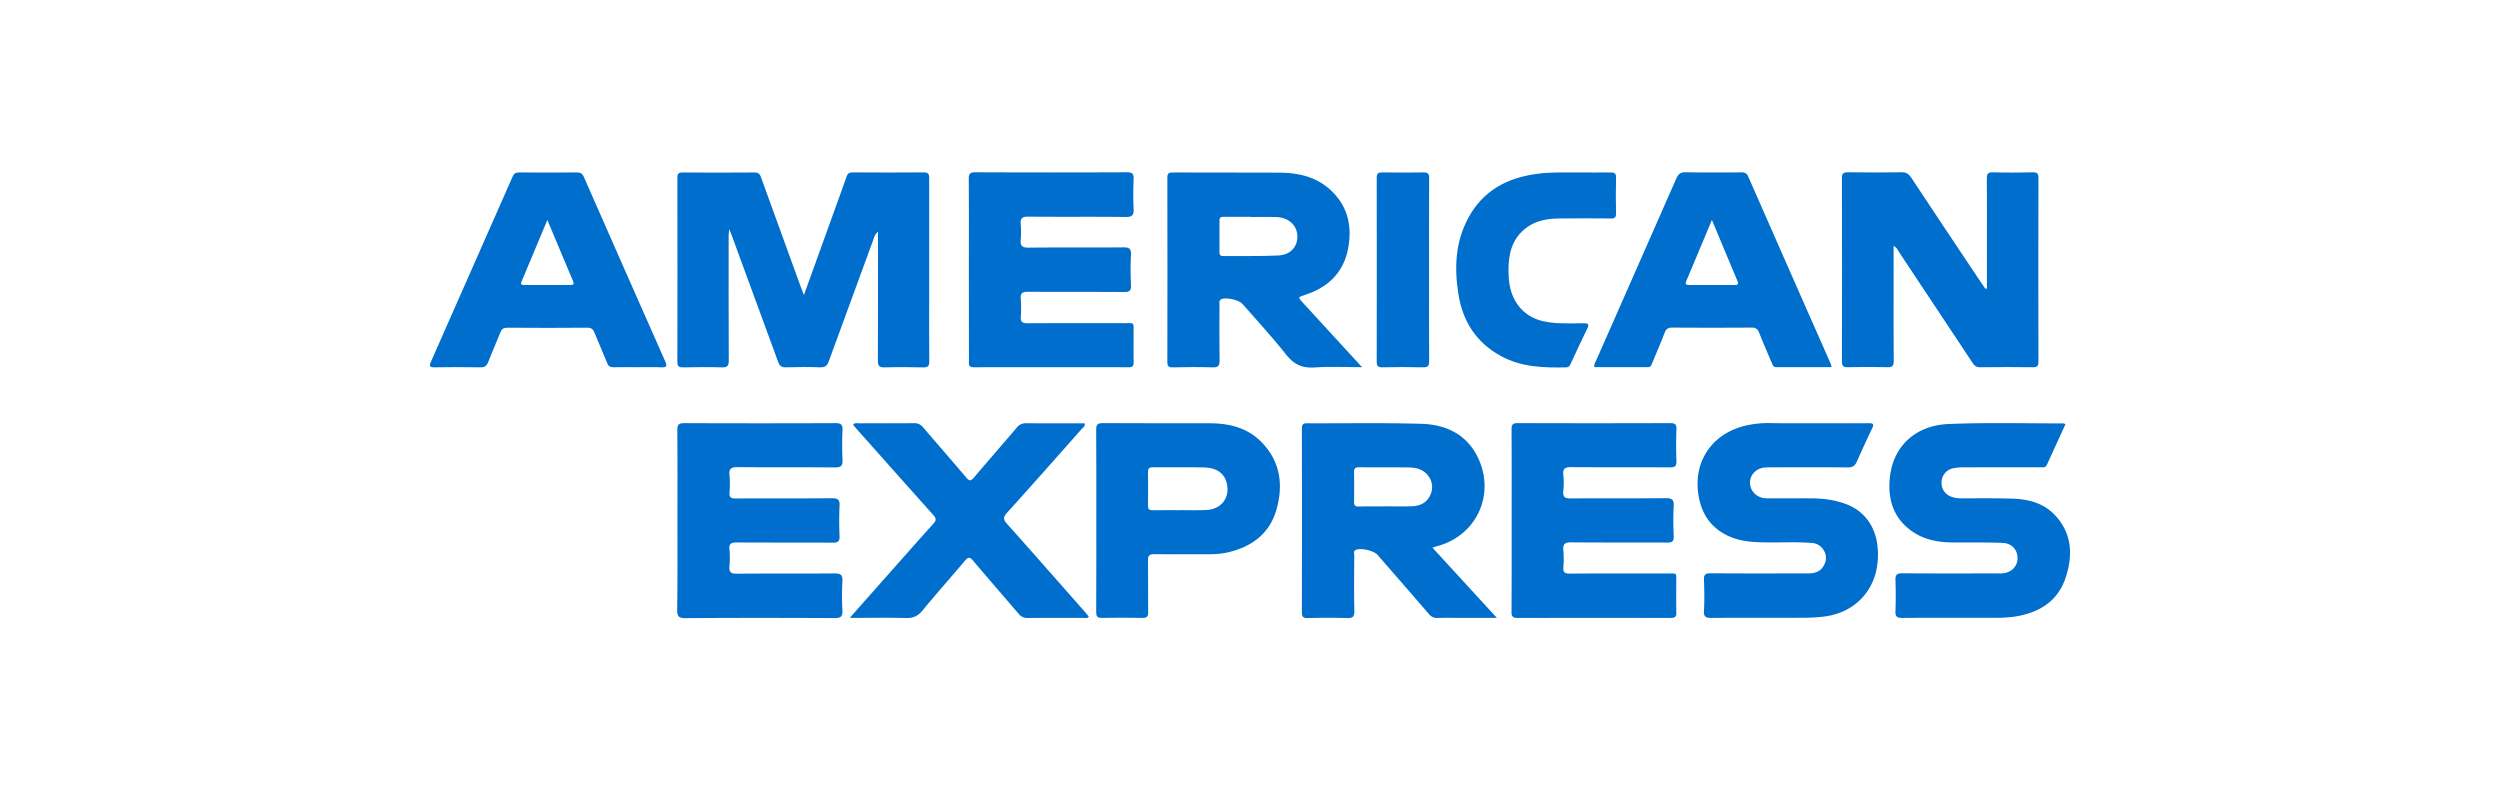
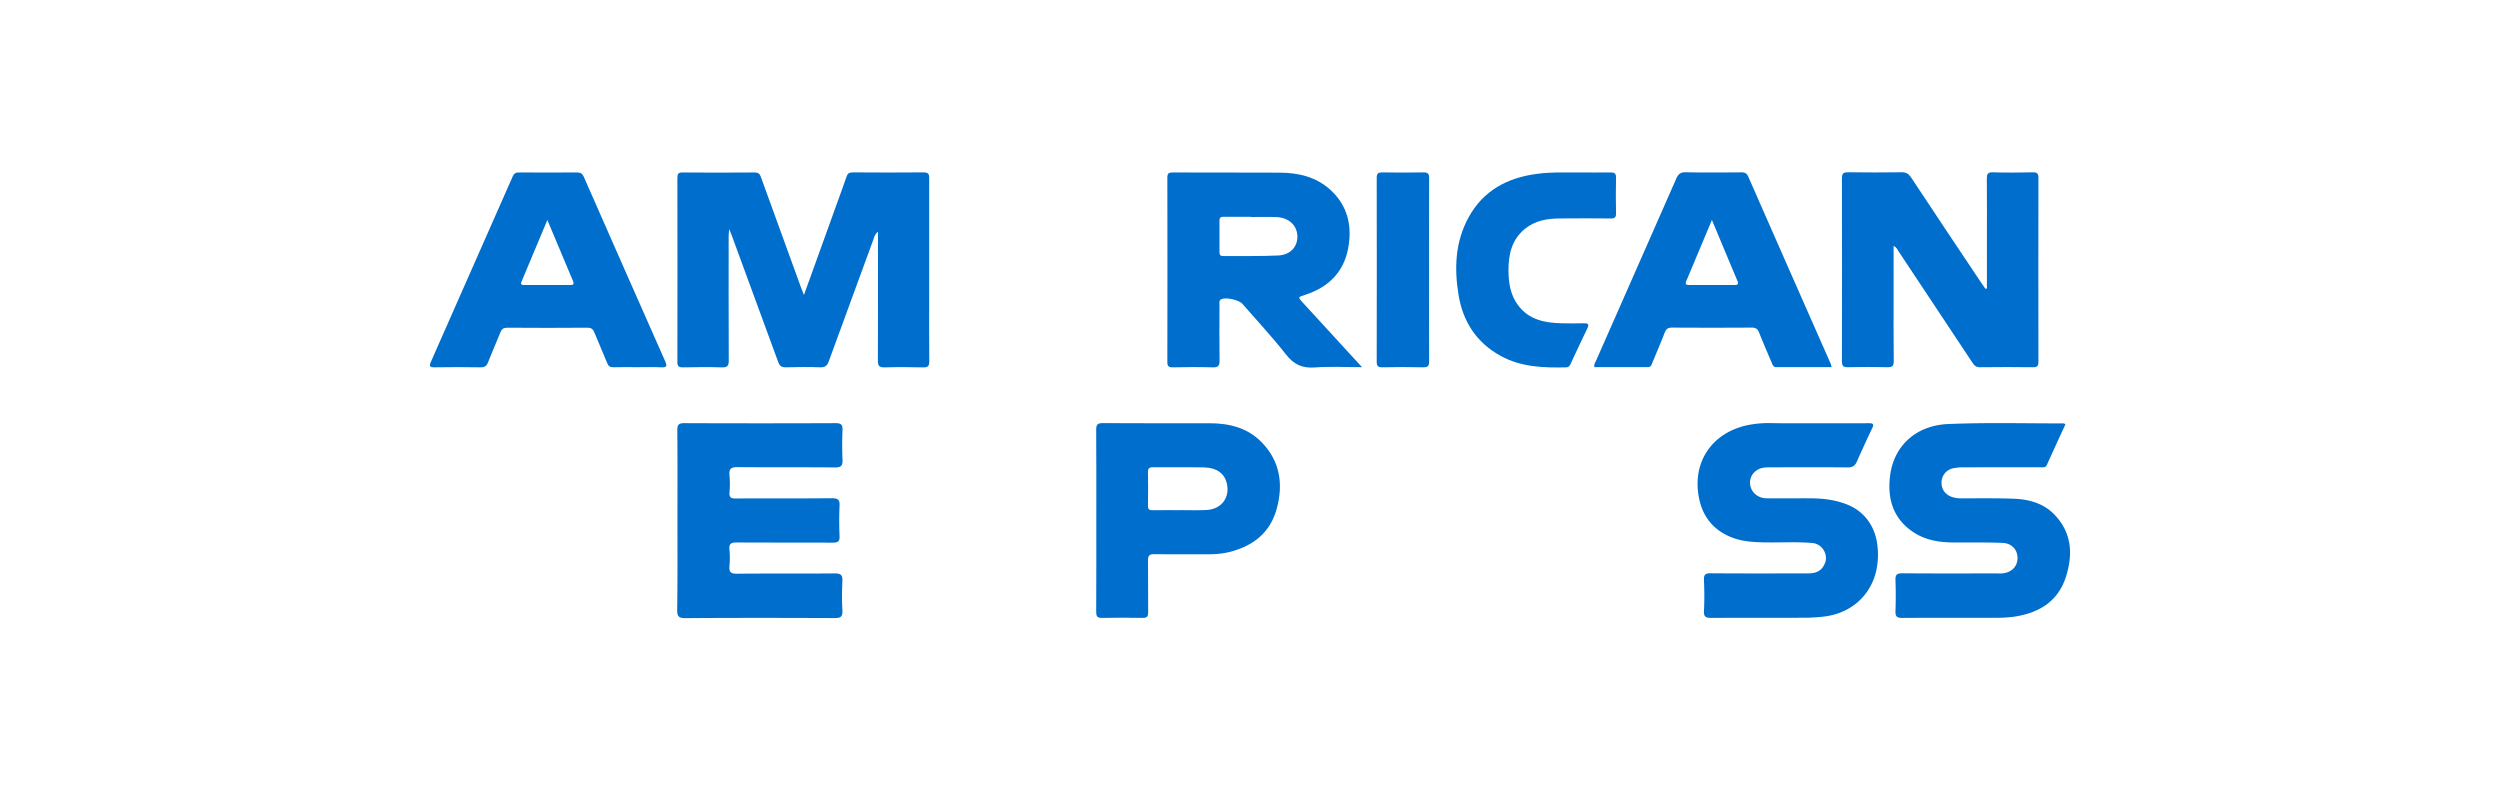
<svg xmlns="http://www.w3.org/2000/svg" viewBox="0 0 1901 601">
  <defs>
    <style>.cls-1{fill:none;}.cls-2{fill:#006ecc;}.cls-3{fill:#006ecd;}</style>
  </defs>
  <g id="Layer_2" data-name="Layer 2">
    <g id="Layer_1-2" data-name="Layer 1">
      <rect class="cls-1" width="1901" height="601" />
      <path class="cls-2" d="M611.32,224.33c8.42-23.35,16.44-45.59,24.45-67.82,2.65-7.37,5.39-14.71,7.91-22.12.82-2.4,2-3.33,4.64-3.31,18,.11,36,.2,54,0,4.43-.06,4.24,2.25,4.23,5.27q-.06,44.48,0,89c0,16.49-.09,33,.07,49.48,0,3.46-1,4.61-4.51,4.53-9.83-.2-19.67-.31-29.49,0-4.43.15-5.1-1.53-5.08-5.45.15-30.32.08-60.64.08-91v-6.72c-2.57,2.08-2.83,4.1-3.46,5.83q-17,46.18-33.85,92.43c-1.26,3.48-2.73,5-6.67,4.86-8.65-.33-17.32-.27-26,0-3.45.1-4.88-1.13-6-4.31Q574,226.62,556.17,178.34c-.33-.91-.72-1.8-1.69-4.17-.23,2.6-.41,3.75-.41,4.89,0,31.65-.09,63.31.08,95,0,4.12-1,5.42-5.24,5.29-9.82-.31-19.66-.21-29.49,0-3.17.05-4.36-.8-4.35-4.17q.13-70,0-139.94c0-2.92.72-4.11,3.9-4.09,18.33.13,36.66.18,55,0,3.53,0,4.08,2,4.94,4.35q14.9,41.12,29.83,82.2C609.42,219.44,610.15,221.29,611.32,224.33Z" />
      <path class="cls-3" d="M1510.85,219.29V181.41c0-15.16.1-30.32-.07-45.47,0-3.51.58-5,4.57-4.9,10.15.3,20.32.22,30.48,0,3.36-.07,4.19,1.11,4.19,4.3q-.13,70,0,139.91c0,3-.89,4-4,4-13.49-.15-27-.19-40.48,0-3.35.06-4.62-1.84-6.12-4.11q-27.72-41.87-55.53-83.67c-1-1.46-1.51-3.33-4-4.44v35c0,17.49-.09,35,.11,52.46,0,3.76-1,4.83-4.76,4.74-10-.25-20-.27-30,0-3.86.11-4.66-1.17-4.65-4.8q.18-69.45,0-138.91c0-4,1.47-4.57,4.92-4.52,13.49.17,27,.2,40.48,0,3.46-.06,5.37,1.17,7.21,3.95q26.61,40.22,53.45,80.26c1,1.49,2,2.94,3.07,4.4Z" />
-       <path class="cls-2" d="M1089.24,416.45l49,53.39h-23.54c-7.17,0-14.33-.14-21.49.06a7.9,7.9,0,0,1-6.81-3.14c-12.92-15-26-30-39-44.91-2.76-3.17-12.72-5.42-16.43-3.71-2.11,1-1.19,2.91-1.19,4.39-.08,14-.26,28,.07,42,.11,4.6-1.39,5.56-5.64,5.43-10-.3-20-.21-30,0-3.28.06-4.26-1-4.26-4.25q.12-69.94,0-139.89c0-3.1,1-4,4-3.95,29,.14,58-.45,86.94.41,19.95.59,36.17,9,44.23,28.63,11,26.87-3.06,55.79-30.9,64C1092.79,415.28,1091.39,415.76,1089.24,416.45Zm-36.47-31.36V385c7.14,0,14.3.26,21.42-.08,5.76-.28,10.71-2.7,13.29-8.23a14,14,0,0,0-1.29-14.68c-3.61-5.08-9.15-6.48-15-6.56-12.63-.17-25.25,0-37.88-.14-2.83,0-3.76.93-3.7,3.74q.22,11.21,0,22.43c-.06,2.81.83,3.76,3.67,3.68C1039.8,385,1046.29,385.09,1052.77,385.09Z" />
      <path class="cls-3" d="M1035.69,279.21c-12.91,0-24.39-.66-35.76.2-9.55.73-16-2.13-22-9.78-10.45-13.37-22.09-25.81-33.25-38.63-2.64-3-12.62-5.18-16-3.46-2,1-1.36,2.88-1.37,4.44-.05,14-.18,28,.06,42,.07,4.09-1,5.48-5.23,5.35-10.15-.31-20.32-.2-30.48,0-3,0-4-.84-4-3.94q.12-70.2,0-140.42c0-3.25,1.2-3.83,4.09-3.82,27.15.1,54.31,0,81.47.13,14.16.09,27.53,3.19,38.37,13.05,13.34,12.15,16.77,27.7,13.51,44.71-3.49,18.19-15.2,29.46-32.54,35.11-5.74,1.87-5.79,1.74-1.81,6.08C1005.37,246.13,1020,262.08,1035.69,279.21ZM951.33,165v-.15c-6.81,0-13.63,0-20.44,0-2,0-3.63.06-3.6,2.78.08,8.14,0,16.29,0,24.43,0,1.89.91,2.66,2.77,2.65,13.95-.12,27.93.21,41.86-.44,9.28-.44,14.72-6.55,14.61-14.51-.1-8.23-6.37-14.27-15.78-14.69C964.31,164.8,957.81,165,951.33,165Z" />
      <path class="cls-2" d="M515.13,395.51c0-22.83.11-45.65-.1-68.48,0-4.2,1.2-5.28,5.33-5.26q57.48.23,115,0c4.17,0,5.47,1.13,5.29,5.3-.33,7.48-.34,15,0,22.48.2,4.46-1,5.95-5.7,5.9-24.66-.25-49.32,0-74-.24-5.11-.06-6.77,1.31-6.24,6.36a77.06,77.06,0,0,1,0,13c-.24,3.52.95,4.49,4.45,4.47,24.5-.15,49,.05,73.48-.19,4.63,0,6,1.25,5.76,5.8-.36,7.65-.32,15.33,0,23,.17,4.05-1.28,5-5.11,5-24.33-.15-48.65,0-73-.16-4.18,0-6.12.77-5.62,5.44a65.76,65.76,0,0,1,0,12.47c-.38,4.42.86,5.9,5.61,5.85,24.82-.26,49.65,0,74.48-.23,4.58,0,6,1.18,5.81,5.79a208.11,208.11,0,0,0,0,22.48c.27,4.85-1.58,5.7-6,5.69-37.82-.16-75.64-.22-113.46.05-5.38,0-6.23-1.72-6.18-6.5C515.26,440.83,515.13,418.17,515.13,395.51Z" />
-       <path class="cls-3" d="M736.73,205c0-23,.09-46-.08-69,0-3.86.94-5,5-5q57.72.24,115.46,0c4.09,0,5,1.3,4.89,5.08-.27,7.49-.37,15,0,22.49.26,4.85-.86,6.49-6.16,6.42-24.66-.33-49.32,0-74-.26-4.78-.05-6.06,1.51-5.69,5.92a64.73,64.73,0,0,1,0,11.48c-.46,4.71,1,6.24,6,6.18,24-.28,48,0,72-.22,4.4,0,6.12.89,5.85,5.67-.43,7.64-.34,15.33,0,23,.18,4.1-.95,5.33-5.18,5.29-24.32-.2-48.65,0-73-.19-4.28,0-6,.91-5.62,5.46a84.26,84.26,0,0,1,0,13.48c-.29,4.1,1.41,5,5.2,5,24.66-.14,49.32-.09,74-.06,7.62,0,6.5-.66,6.56,6.75.06,7.66-.09,15.33.06,23,.05,2.75-.73,3.77-3.63,3.77q-59-.12-118,0c-4.09,0-3.6-2.26-3.6-4.78Q736.75,239.79,736.73,205Z" />
-       <path class="cls-3" d="M1149.46,395.53c0-23,.08-46-.07-69,0-3.67.92-4.81,4.72-4.79q58,.2,115.93,0c3.76,0,4.86,1,4.73,4.77-.28,8-.34,16,0,24,.19,4.21-1.5,4.88-5.17,4.87-25-.13-50,0-75-.16-4.42,0-6.35.94-5.86,5.72a59.07,59.07,0,0,1,0,12.47c-.54,4.9,1.59,5.64,5.88,5.6,24-.18,48,.05,72-.2,4.78-.05,6.35,1.1,6.07,6-.44,7.63-.32,15.32,0,23,.15,3.81-1.12,4.8-4.79,4.78-24.32-.14-48.64.05-73-.18-4.73-.05-6.62,1.07-6.13,6a75,75,0,0,1,0,13c-.28,3.76,1,4.77,4.73,4.75,24.82-.17,49.64-.11,74.46-.07,7.55,0,6.62-.89,6.67,6.61,0,7.66-.14,15.33.08,23,.1,3.35-1.08,4.21-4.28,4.2q-58.21-.13-116.43,0c-4,0-4.66-1.42-4.64-4.94C1149.52,441.83,1149.46,418.68,1149.46,395.53Z" />
      <path class="cls-3" d="M485,279.21c-6.17,0-12.33-.11-18.49.05-2.57.07-3.86-.85-4.82-3.23-3.1-7.73-6.53-15.32-9.63-23-1.05-2.63-2.33-3.86-5.41-3.84q-30.5.23-61,0c-2.82,0-4.14,1-5.13,3.47-3,7.59-6.36,15-9.3,22.65-1.12,2.9-2.58,4.08-5.81,4q-17.49-.3-35,0c-3.75.05-4.18-1-2.72-4.26q31.17-70.37,62.13-140.81c1-2.36,2.35-3.13,4.87-3.11q22,.15,44,0c2.71,0,4.11.76,5.24,3.33q30.84,70.23,61.92,140.35c1.56,3.51,1.13,4.66-2.87,4.51C497,279,491,279.21,485,279.21ZM416.21,167.26c-6.79,16.23-13.2,31.57-19.64,46.89-.95,2.27.29,2.58,2.07,2.58,11.67,0,23.33,0,35,0,2.19,0,3.12-.57,2.12-2.93C429.35,198.65,423,183.45,416.21,167.26Z" />
      <path class="cls-3" d="M1392.73,279.19c-14.22,0-28,0-41.85,0-2.48,0-3-1.71-3.67-3.38-3.24-7.67-6.58-15.31-9.65-23.05-1.1-2.77-2.66-3.67-5.61-3.65q-30.24.18-60.49,0c-3,0-4.49.95-5.56,3.7-3,7.76-6.3,15.42-9.5,23.11-.62,1.5-1,3.23-3.23,3.23-13.62,0-27.24,0-40.83,0-.32-2.27.76-3.65,1.42-5.14q30.43-69,60.85-138.13c1.55-3.54,3.25-5,7.3-4.89,14,.3,28,.17,42,.07,2.59,0,4.24.46,5.42,3.14q31.35,71.39,62.88,142.7A19.08,19.08,0,0,1,1392.73,279.19Zm-91-111.92c-6.9,16.46-13.16,31.46-19.48,46.44-.94,2.23-.28,3,2,3q17.46,0,34.91,0c2.38,0,2.88-.88,2-3.05C1314.87,198.72,1308.63,183.72,1301.75,167.27Z" />
      <path class="cls-3" d="M1570.57,322.63c-4.7,10.23-9.44,20.47-14.08,30.76-1.13,2.51-3.24,1.91-5.13,1.92-19.33,0-38.65,0-58,.05a39.74,39.74,0,0,0-7.94.68,11,11,0,0,0-9.07,10.46c-.22,5.43,2.62,9.46,7.92,11.41a22.59,22.59,0,0,0,7.87,1c13,.05,26-.18,39,.31,11.92.44,23.18,3.58,31.62,12.67,12.9,13.88,13.52,30.38,8,47.22-6.06,18.49-20.64,27-39,29.8a99.43,99.43,0,0,1-14.44.84c-23.66.08-47.31-.06-71,.12-4,0-5.12-1.25-5-5.1.25-7.82.28-15.66,0-23.48-.16-4.06.91-5.4,5.2-5.36,23.66.21,47.31.1,71,.1,1.5,0,3,.05,4.49,0,7.12-.37,12-4.95,12.12-11.41s-4.24-11.55-11.55-11.82c-12.14-.43-24.31-.27-36.47-.3-10.82,0-21.34-1.51-30.61-7.46-15.92-10.22-20.52-25.69-18.27-43.39,2.87-22.58,19.52-38.15,44.18-39.21,29.27-1.25,58.62-.43,87.94-.49C1569.62,322,1569.89,322.26,1570.57,322.63Z" />
-       <path class="cls-2" d="M646.14,469.84c11.34-12.79,21.69-24.49,32.06-36.17,10.49-11.84,20.92-23.75,31.56-35.45,2.32-2.55,2.21-4,0-6.54-18.59-20.69-37-41.51-55.52-62.29-1.86-2.09-3.7-4.21-5.52-6.29,1.28-1.91,2.93-1.2,4.28-1.21,14-.06,28,.07,42-.11a8.45,8.45,0,0,1,7.19,3.46c10.79,12.68,21.8,25.17,32.54,37.9,2.37,2.81,3.54,2.72,5.86,0,10.73-12.73,21.75-25.23,32.52-37.93a8.41,8.41,0,0,1,7.19-3.39c14.81.17,29.62.08,44.5.08.42,2.51-1.52,3.42-2.61,4.65-18.77,21.2-37.51,42.43-56.51,63.41-3.11,3.43-2.71,5.27.14,8.45,19.64,22,39.09,44.14,58.59,66.24,1.2,1.36,2.34,2.77,3.52,4.16-1.22,1.79-2.86,1-4.19,1-14,.06-28-.06-42,.11a8.43,8.43,0,0,1-7.25-3.28C763,453.17,751.38,439.9,740,426.39c-2.53-3-3.81-2.94-6.3,0-10.59,12.63-21.62,24.91-32.08,37.65-3.49,4.26-7,6.06-12.61,5.9C675.26,469.57,661.46,469.84,646.14,469.84Z" />
      <path class="cls-3" d="M1380,321.86c13.66,0,27.32.07,41-.05,3.2,0,4.22.51,2.63,3.8-4.07,8.47-7.94,17-11.78,25.6-1.37,3.06-3.3,4.25-6.83,4.21-19.33-.19-38.65-.12-58-.06-4,0-8-.08-11.44,2.41a11.17,11.17,0,0,0-4.33,12.67c1.49,4.95,6.29,8.45,12.12,8.49,11.33.09,22.66-.07,34,0,9.57.1,18.93,1.28,27.91,5,13.57,5.66,21.12,17.86,22.38,31.67a56.37,56.37,0,0,1-1.39,20.2c-5.09,18.47-19.94,30.93-40,33.12a136.77,136.77,0,0,1-14.45.82c-23.48.08-47-.06-70.46.12-4.18,0-5.93-.72-5.67-5.39.43-7.8.31-15.66,0-23.48-.14-3.84.87-5.09,4.92-5.06,24.82.19,49.64.12,74.46.07,7.09,0,10.69-2.77,12.75-8.11,2.33-6-1.85-14.29-9.79-15-12.31-1-24.63-.21-36.94-.47-8.27-.18-16.4-.69-24.3-3.78-13.83-5.42-22-15.69-24.82-29.73-5.46-26.85,9.19-49.21,35.76-55.37a77.48,77.48,0,0,1,18.26-1.81C1357.38,321.94,1368.7,321.86,1380,321.86Z" />
      <path class="cls-3" d="M833.63,395.74c0-23,.09-46-.09-69,0-4,1.11-5,5-5,27,.17,54,.1,81,.09,15,0,28.88,3.3,39.74,14.38,14.26,14.55,16.67,32.25,11.44,51-5.09,18.28-18.42,28.3-36.38,32.66-8.84,2.14-17.88,1.55-26.87,1.58-10,0-20,.13-30-.05-3.51-.06-4.57,1.17-4.53,4.61.16,13.17,0,26.33.12,39.49,0,3.17-.8,4.42-4.18,4.35-10.33-.19-20.67-.22-31,0-3.72.09-4.34-1.42-4.33-4.68C833.68,442.07,833.63,418.9,833.63,395.74Zm63.25-7.8v-.05c6.83,0,13.67.28,20.48-.07,11.59-.59,18.19-9.63,15.42-20.65-1.81-7.21-7.69-11.54-17.12-11.74-13-.28-26,0-39-.14-2.78,0-3.79.92-3.74,3.75q.21,12.73,0,25.48c0,2.61.84,3.51,3.44,3.46C883.22,387.86,890.05,387.94,896.88,387.94Z" />
      <path class="cls-2" d="M1200,131.13c8.16,0,16.32.12,24.48,0,3.08-.07,4.44.58,4.35,4.06-.23,9-.2,18,0,27,.06,3.09-.92,4-4,3.93-13-.15-26-.11-39,0-9.5.05-18.57,1.64-26.25,7.87-10,8.12-12.53,19.33-12.53,31.31,0,9.55,1.35,18.93,7.4,26.95,8.3,11,20.2,13.24,32.86,13.57,5.66.14,11.32.11,17,0,3.13-.07,4.34.54,2.68,3.92-4.32,8.82-8.39,17.76-12.56,26.66-.72,1.53-1.37,2.89-3.52,2.94-17.09.37-34-.13-49.58-8.59-18.67-10.15-29-26.3-32.28-46.73-3.28-20-2.52-39.9,7.47-58.37,11.17-20.67,29.44-30.43,52-33.43C1179,130.73,1189.52,131.2,1200,131.13Z" />
      <path class="cls-2" d="M1086.66,205c0,23.15-.07,46.29.07,69.43,0,3.59-.75,5-4.65,4.87-10.31-.27-20.64-.21-31,0-3.33.06-4.24-1-4.23-4.27q.12-69.93,0-139.85c0-3.45,1.3-4.13,4.39-4.08,10.32.15,20.65.19,31,0,3.52-.07,4.51,1,4.49,4.52C1086.59,158.72,1086.66,181.86,1086.66,205Z" />
    </g>
  </g>
</svg>